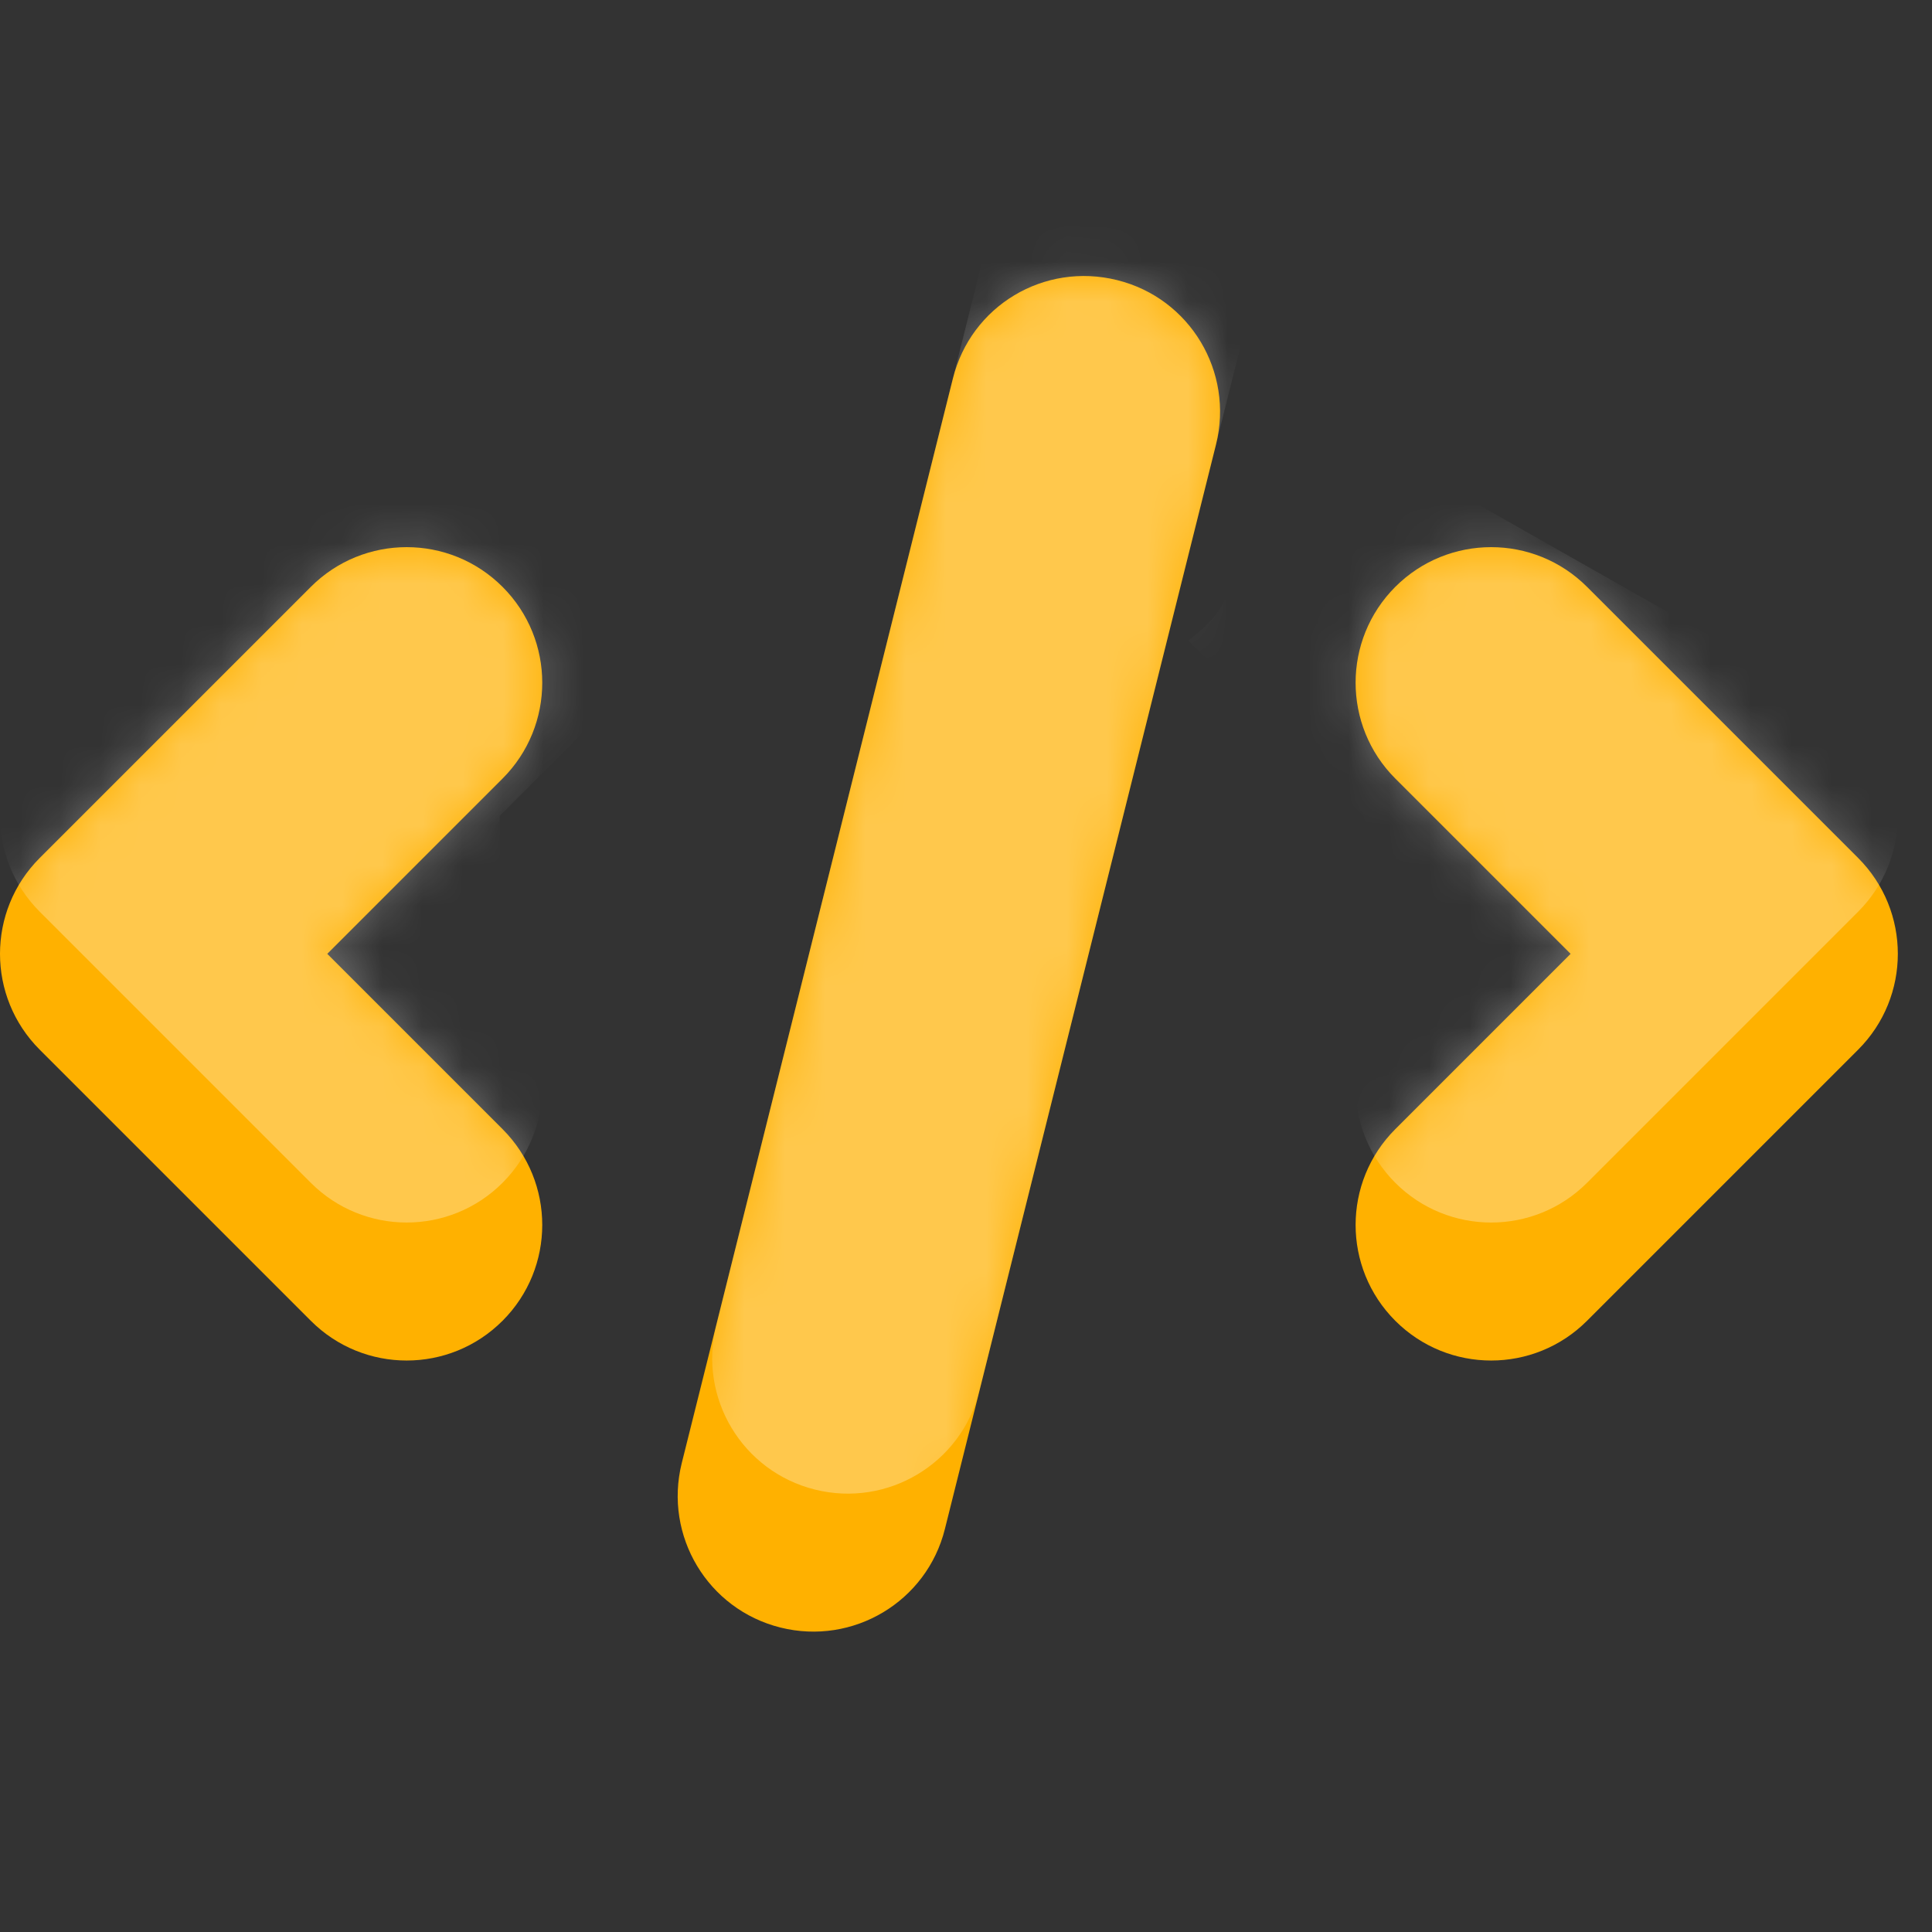
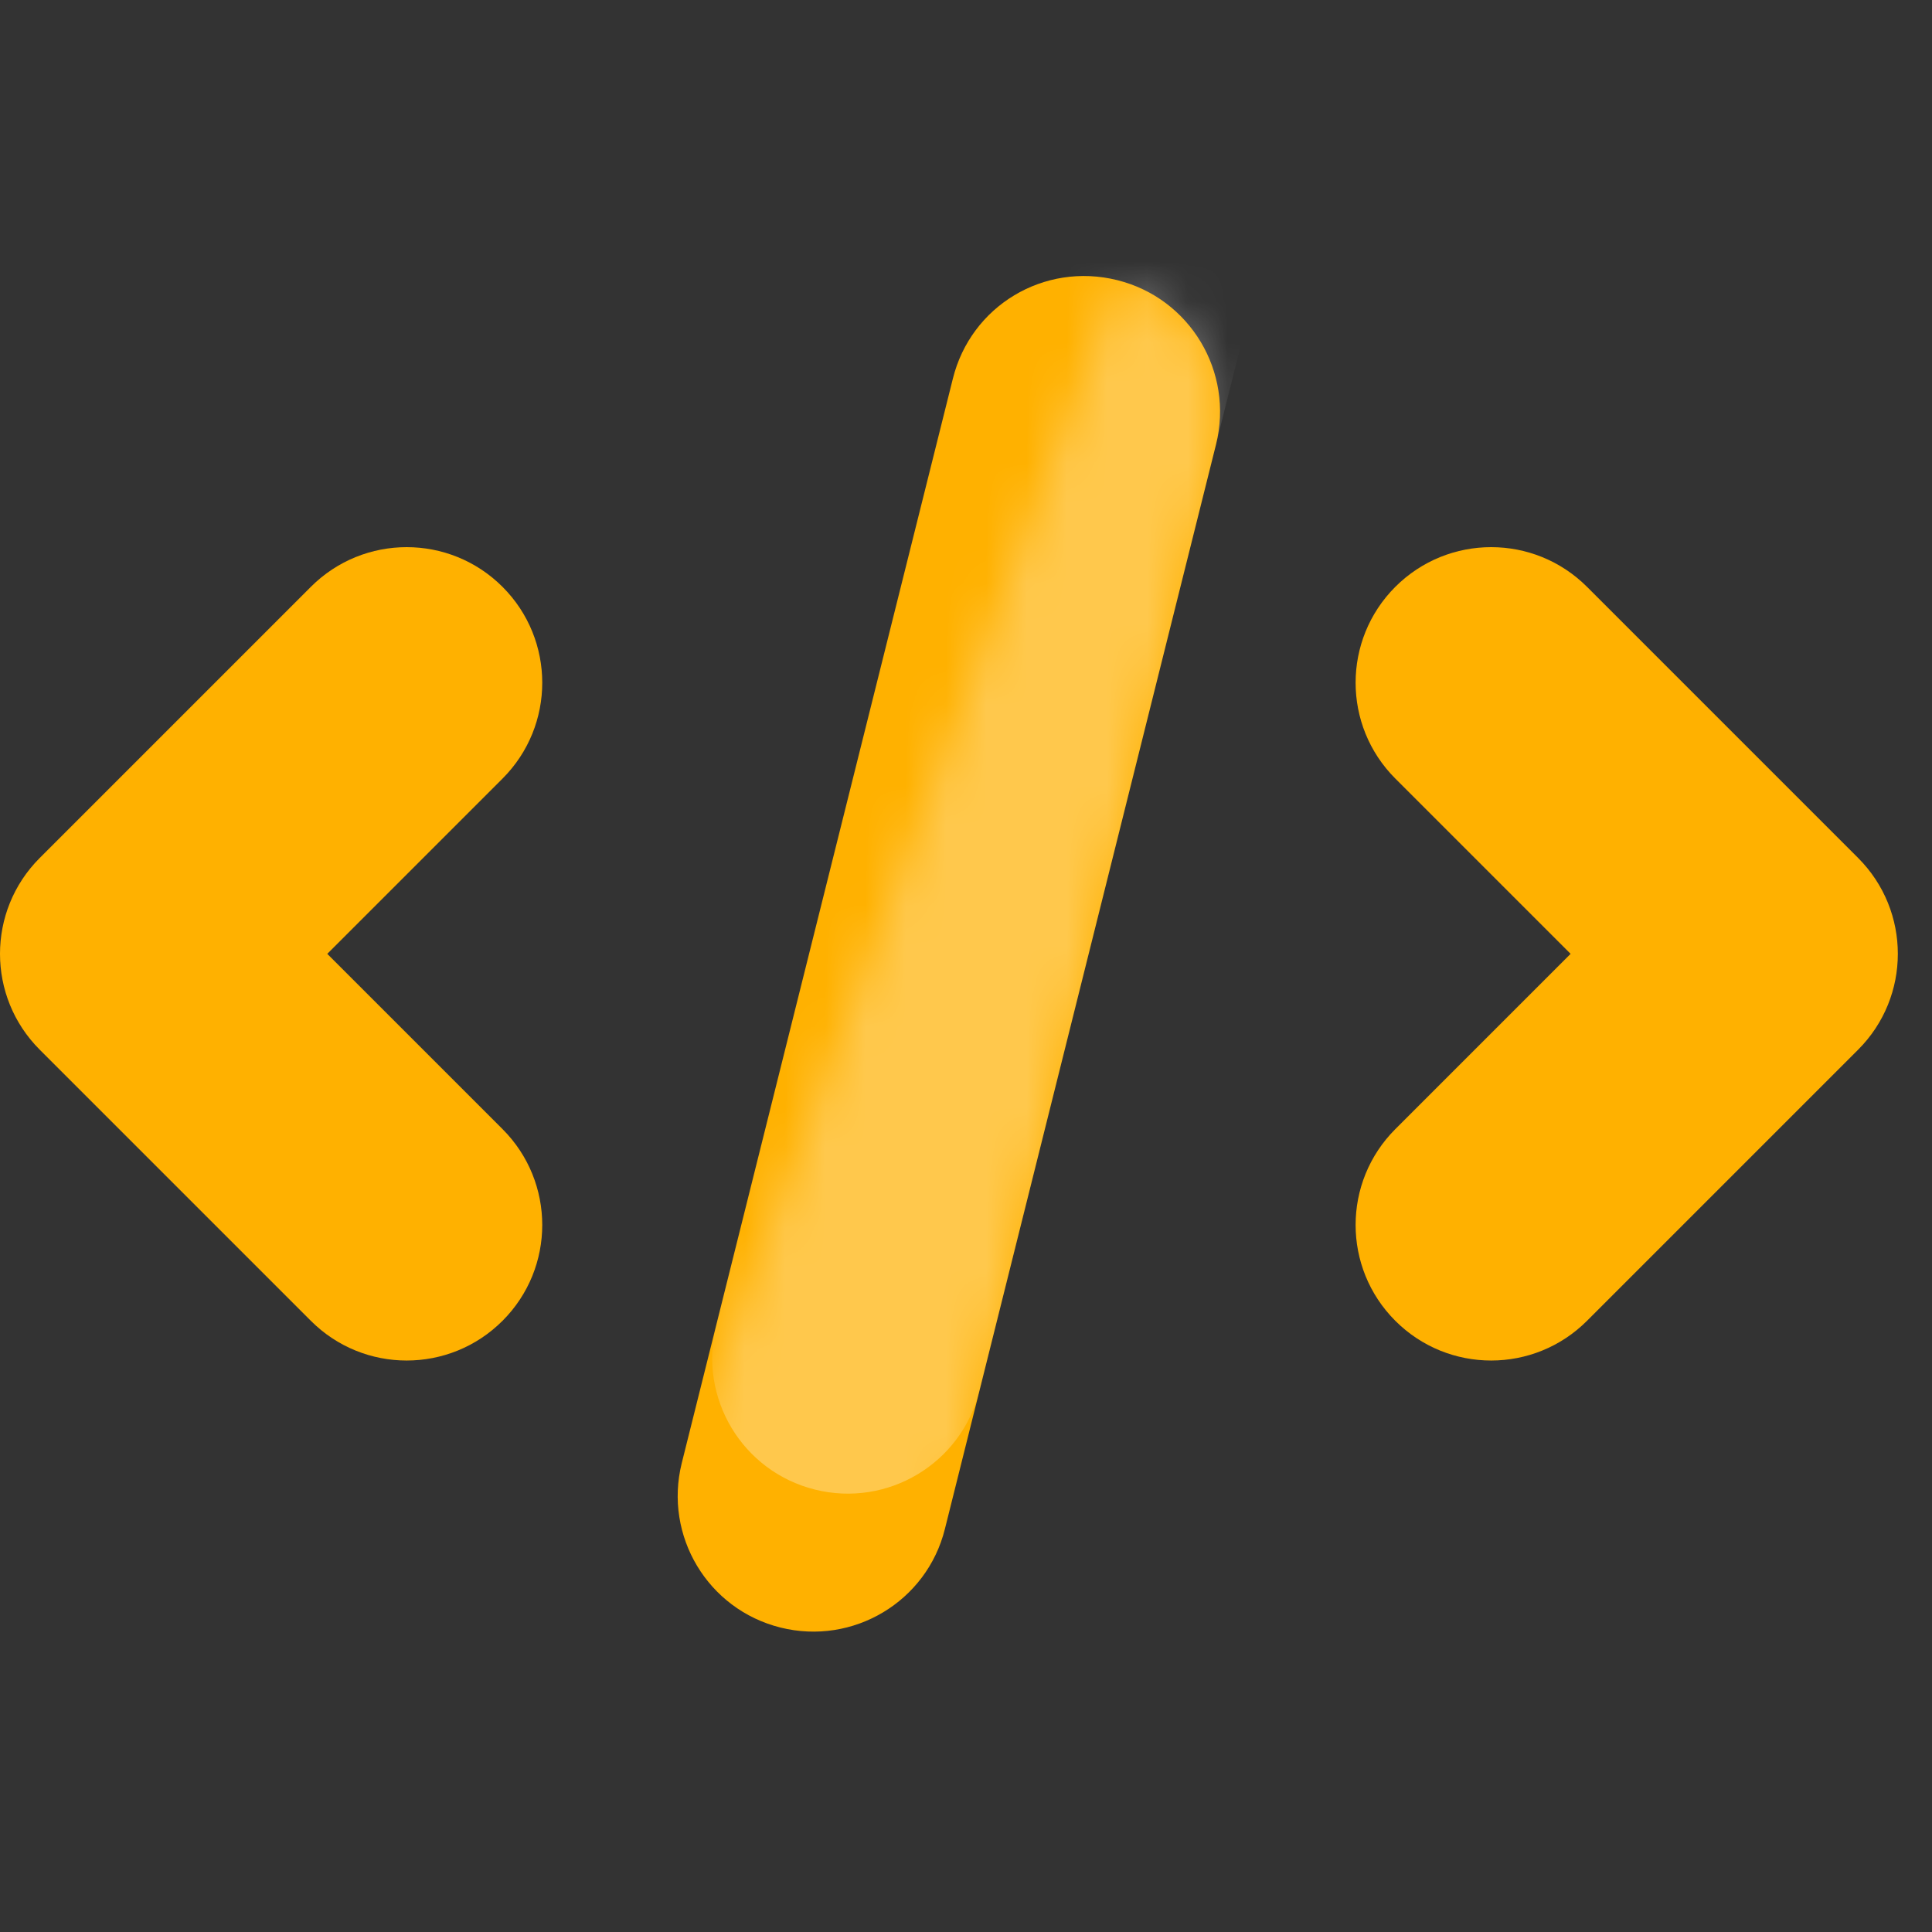
<svg xmlns="http://www.w3.org/2000/svg" width="48" height="48" viewBox="0 0 48 48" fill="none">
  <rect x="0" y="0" width="48" height="48" fill="#333333" stroke="none" />
  <path d="M12.485 14.58C11.17 13.265 9.038 13.265 7.723 14.58L0.987 21.316C-0.329 22.632 -0.329 24.764 0.987 26.079L7.723 32.815C9.038 34.131 11.169 34.131 12.485 32.815C13.801 31.5 13.801 29.368 12.485 28.052L8.131 23.698L12.486 19.343C13.801 18.027 13.801 15.896 12.485 14.58Z" fill="#FFB100" />
  <path d="M46.165 26.079C47.48 24.764 47.48 22.632 46.165 21.316L39.429 14.58C38.113 13.265 35.982 13.265 34.666 14.58C33.351 15.896 33.351 18.027 34.666 19.343L39.021 23.698L34.666 28.053C33.351 29.368 33.351 31.5 34.666 32.815C35.982 34.131 38.113 34.131 39.429 32.815L46.165 26.079Z" fill="#FFB100" />
  <path d="M27.758 6.96C25.936 6.506 24.12 7.601 23.673 9.41L16.937 36.354C16.49 38.157 17.582 39.985 19.391 40.436C21.192 40.886 23.026 39.795 23.476 37.986L30.212 11.041C30.659 9.239 29.567 7.41 27.758 6.96Z" fill="#FFB100" />
  <mask id="mask0" mask-type="alpha" maskUnits="userSpaceOnUse" x="0" y="6" width="48" height="35">
-     <path d="M12.485 14.58C11.17 13.265 9.038 13.265 7.723 14.58L0.987 21.316C-0.329 22.632 -0.329 24.764 0.987 26.079L7.723 32.815C9.038 34.131 11.169 34.131 12.485 32.815C13.801 31.5 13.801 29.368 12.485 28.052L8.131 23.698L12.486 19.343C13.801 18.027 13.801 15.896 12.485 14.58Z" fill="#FFB100" />
-     <path d="M46.165 26.079C47.48 24.764 47.48 22.632 46.165 21.316L39.429 14.58C38.113 13.265 35.982 13.265 34.666 14.58C33.351 15.896 33.351 18.027 34.666 19.343L39.021 23.698L34.666 28.053C33.351 29.368 33.351 31.5 34.666 32.815C35.982 34.131 38.113 34.131 39.429 32.815L46.165 26.079Z" fill="#FFB100" />
-     <path d="M27.758 6.96C25.936 6.506 24.12 7.601 23.673 9.41L16.937 36.354C16.49 38.157 17.582 39.985 19.391 40.436C21.192 40.886 23.026 39.795 23.476 37.986L30.212 11.041C30.659 9.239 29.567 7.41 27.758 6.96Z" fill="#FFB100" />
+     <path d="M27.758 6.96L16.937 36.354C16.49 38.157 17.582 39.985 19.391 40.436C21.192 40.886 23.026 39.795 23.476 37.986L30.212 11.041C30.659 9.239 29.567 7.41 27.758 6.96Z" fill="#FFB100" />
  </mask>
  <g mask="url(#mask0)">
    <path d="M16.771 11.152C15.456 9.836 9.038 9.836 7.723 11.152L0.987 17.888C-0.329 19.203 -0.329 21.335 0.987 22.651L7.723 29.387C9.038 30.702 11.169 30.702 12.485 29.387C13.801 28.071 13.801 25.94 12.485 24.624L12.416 20.269L16.771 15.914C18.087 14.599 18.087 12.467 16.771 11.152Z" fill="white" fill-opacity="0.3" />
-     <path d="M46.165 22.651C47.48 21.335 47.48 19.203 46.165 17.888L34.286 11.152C32.971 9.836 32.601 11.541 31.285 12.857C29.97 14.173 31.285 14.571 29.523 15.915L33.878 20.269L34.666 24.624C33.351 25.94 33.351 28.071 34.666 29.387C35.982 30.702 38.113 30.703 39.429 29.387L46.165 22.651Z" fill="white" fill-opacity="0.3" />
    <path d="M28.614 3.531C26.792 3.077 24.977 4.172 24.529 5.982L17.794 32.926C17.346 34.728 18.438 36.557 20.247 37.008C22.048 37.458 23.882 36.366 24.332 34.557L31.068 7.613C31.515 5.81 30.423 3.982 28.614 3.531Z" fill="white" fill-opacity="0.3" />
  </g>
</svg>